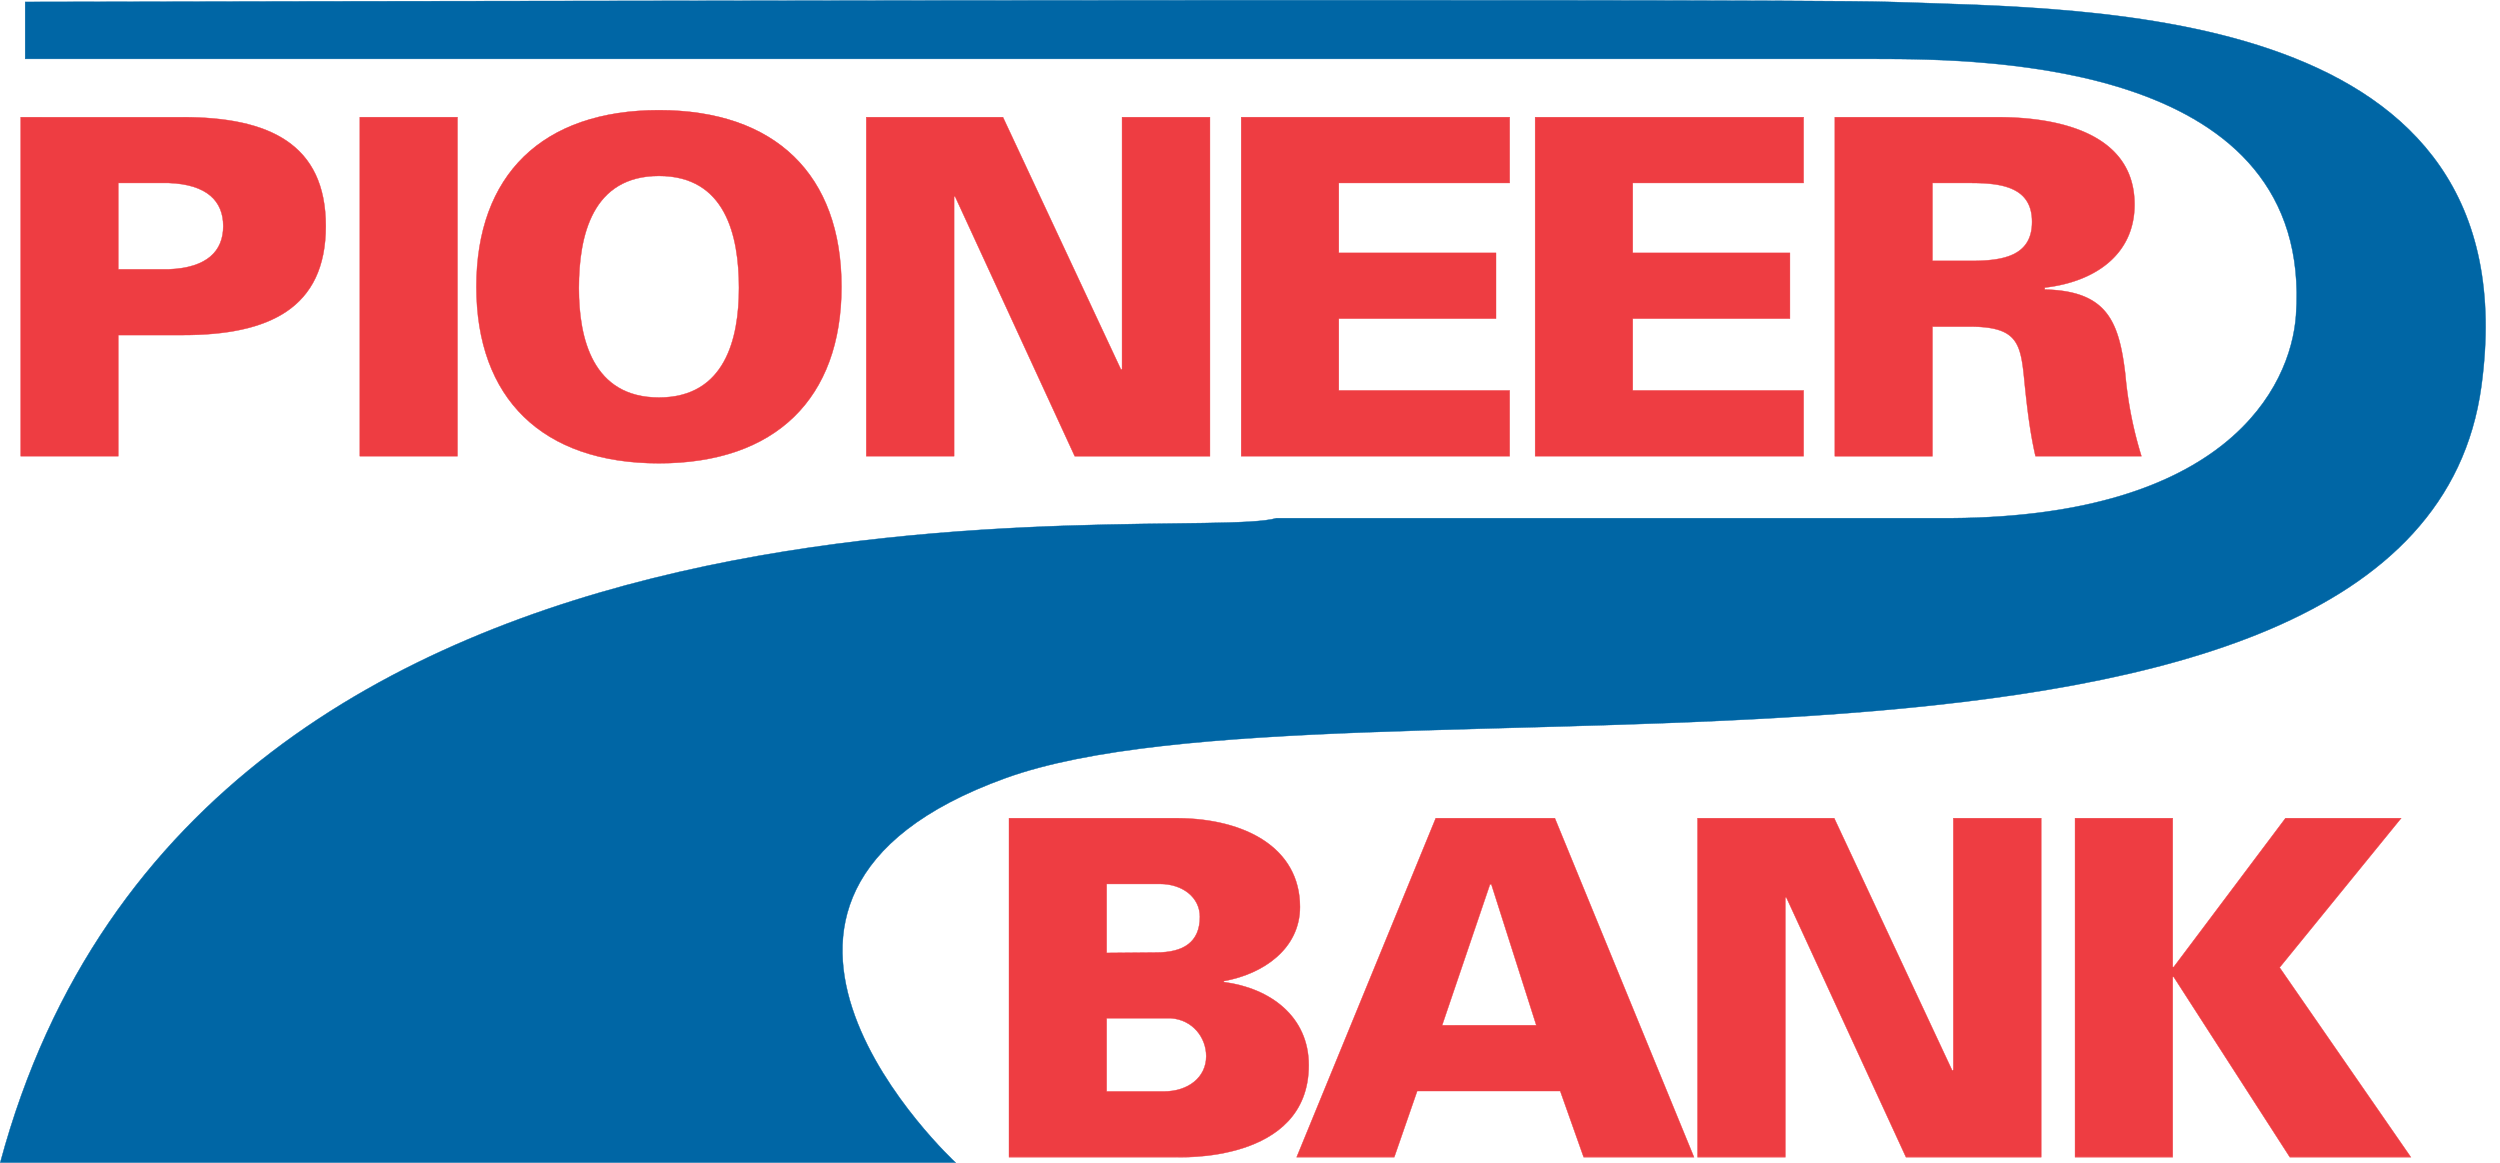
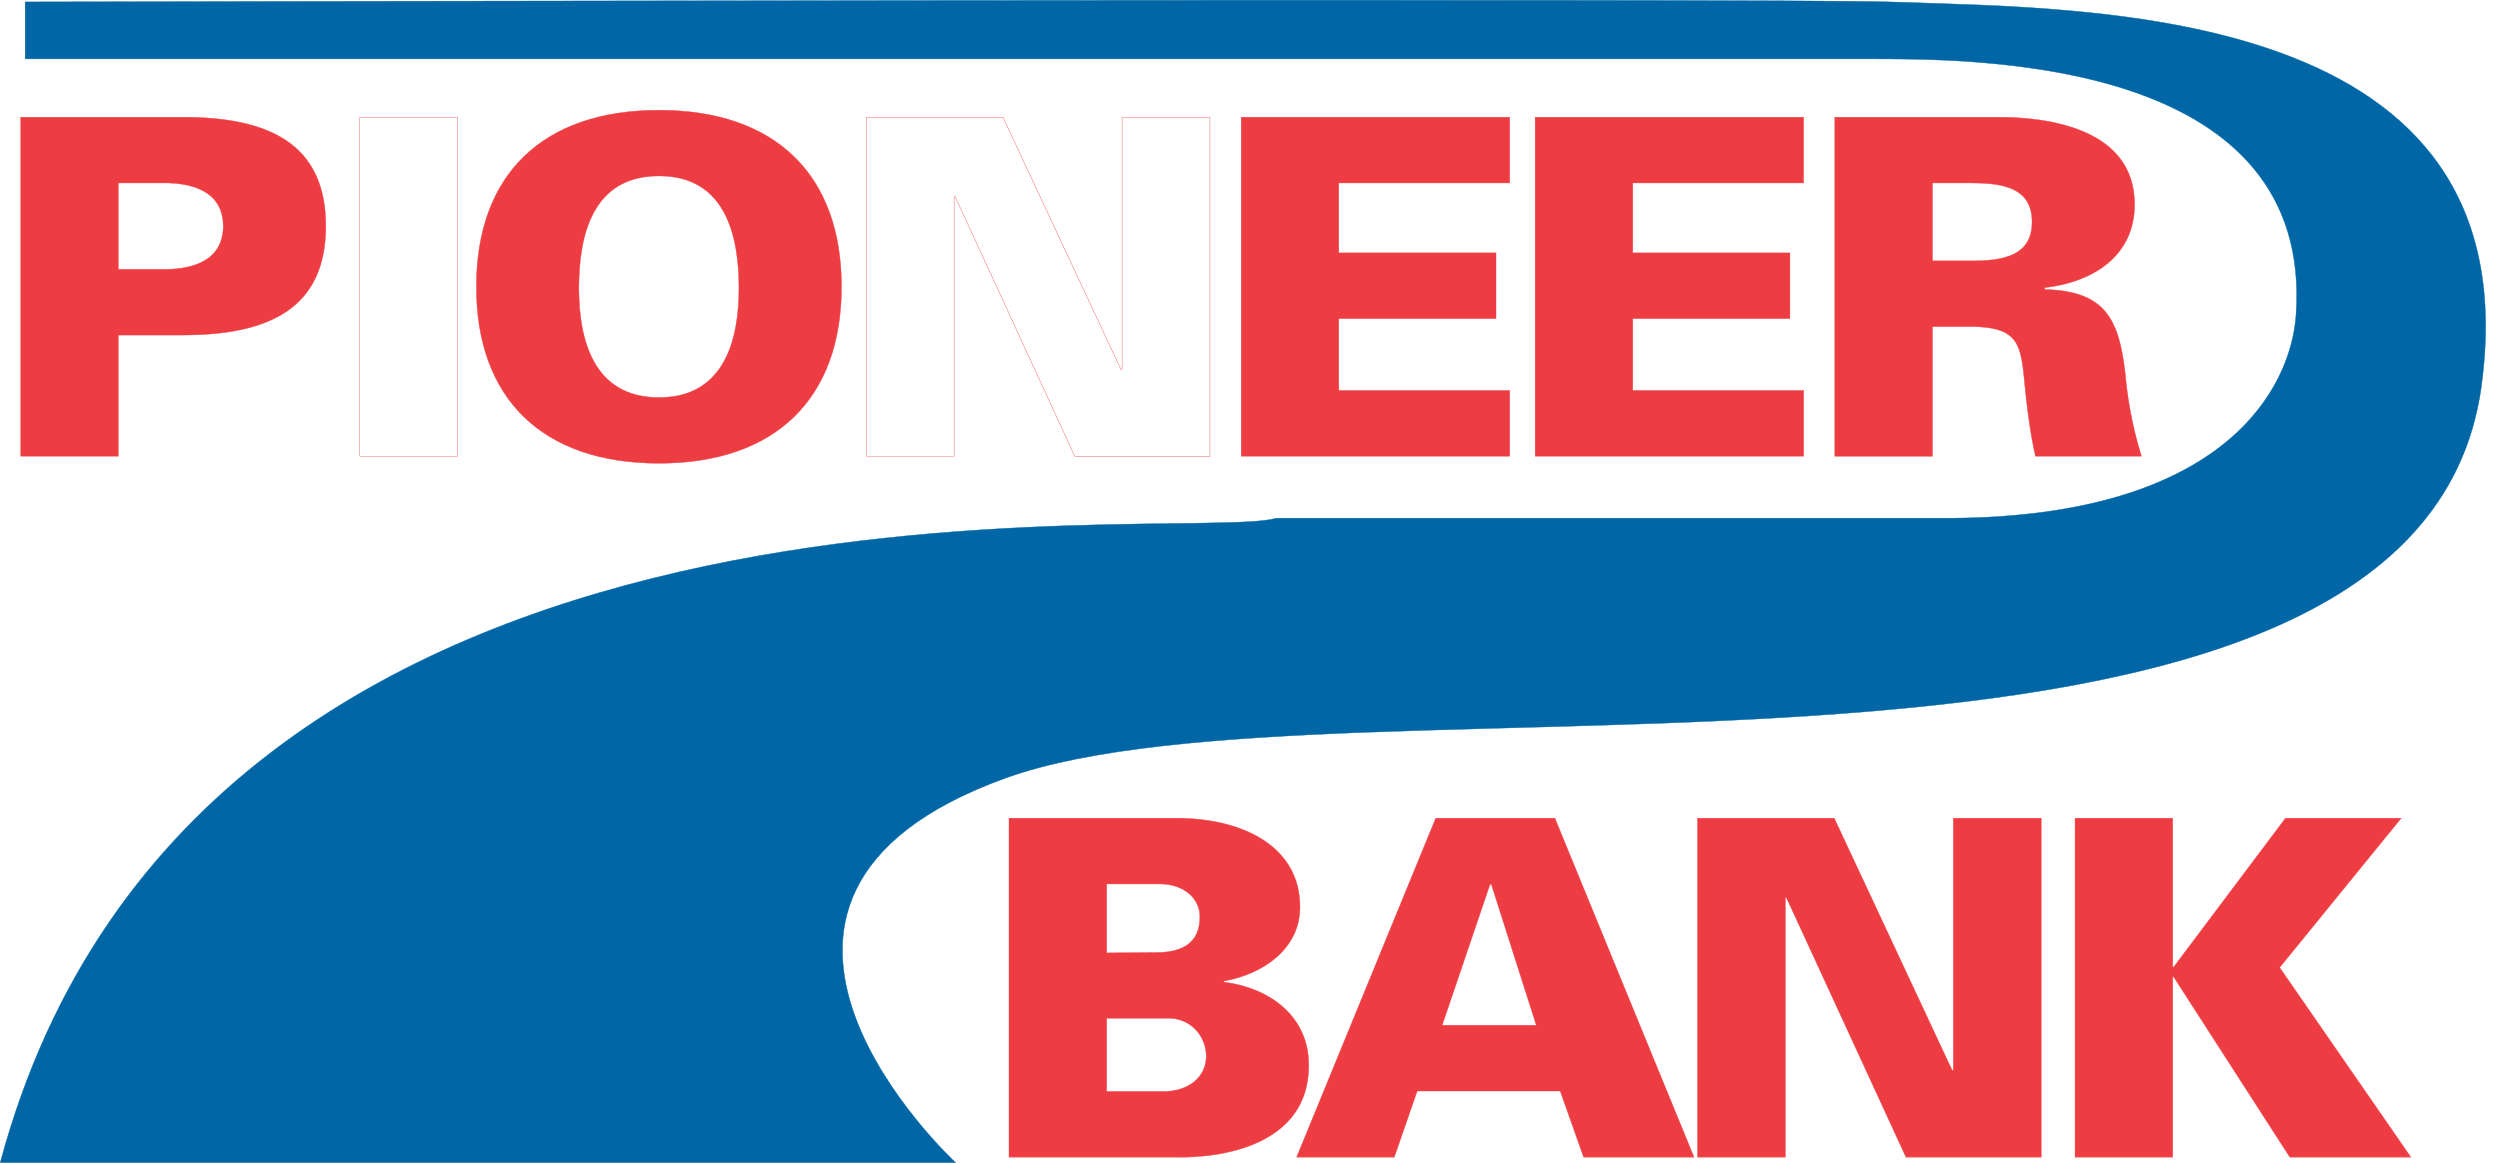
<svg xmlns="http://www.w3.org/2000/svg" xmlns:xlink="http://www.w3.org/1999/xlink" width="172" height="80">
  <defs>
    <path id="a" d="M0 80h171.025V0H0z" />
  </defs>
  <g fill="none" fill-rule="evenodd">
    <path d="M.017 79.987h65.727s-19.62-18.125 3.436-26.453c22.899-8.273 97.12 5.388 101.537-26.946C174.307.302 144.232.625 130.004.132c-7.857-.27-128.272 0-128.272 0v3.92h127.29c7.948 0 30.168.306 28.943 17.638-.358 5.035-4.892 13.821-23.667 13.961h-46.48c-6.22 1.834-74.068-6.76-87.801 44.336" fill="#0066A5" />
    <path d="M.017 79.987h65.727s-19.62-18.125 3.436-26.453c22.899-8.273 97.12 5.388 101.537-26.946C174.307.302 144.232.625 130.004.132c-7.857-.27-128.272 0-128.272 0v3.92h127.29c7.948 0 30.168.306 28.943 17.638-.358 5.035-4.892 13.821-23.667 13.961h-46.48c-6.22 1.834-74.068-6.76-87.801 44.336z" stroke="#0066A5" stroke-width=".026" />
    <path d="M8.14 31.385v-8.333h4.433c5.946 0 9.842-1.84 9.842-7.496 0-5.651-3.896-7.494-9.842-7.494H1.424v23.323H8.14zm0-12.856v-5.942h3.46c2.65.097 3.76 1.258 3.76 2.97 0 1.713-1.11 2.874-3.76 2.972H8.14z" fill="#EE3D42" />
    <path d="M8.14 31.385v-8.333h4.433c5.946 0 9.842-1.84 9.842-7.496 0-5.651-3.896-7.494-9.842-7.494H1.424v23.323H8.14z" stroke="#EE3D42" stroke-width=".026" />
    <path d="M8.14 18.529v-5.941h3.46c2.65.095 3.76 1.257 3.76 2.969 0 1.713-1.11 2.874-3.76 2.972H8.14z" stroke="#EE3D42" stroke-width=".026" />
    <mask id="b" fill="#fff">
      <use xlink:href="#a" />
    </mask>
-     <path fill="#EE3D42" mask="url(#b)" d="M24.756 31.385h6.72V8.062h-6.72z" />
    <path stroke="#EE3D42" stroke-width=".026" mask="url(#b)" d="M24.756 31.385h6.72V8.062h-6.72z" />
    <path d="M50.84 19.824c0 3.454-.94 7.525-5.505 7.525-4.57 0-5.509-4.071-5.509-7.525 0-3.652.939-7.72 5.509-7.72 4.565 0 5.506 4.068 5.506 7.72m-5.506 12.05c8.026 0 12.56-4.46 12.56-12.147 0-7.688-4.534-12.148-12.56-12.148-8.027 0-12.56 4.46-12.56 12.148 0 7.687 4.533 12.147 12.56 12.147" fill="#EE3D42" mask="url(#b)" />
    <path d="M50.84 19.824c0 3.454-.94 7.525-5.505 7.525-4.57 0-5.509-4.071-5.509-7.525 0-3.652.939-7.72 5.509-7.72 4.565 0 5.506 4.068 5.506 7.72z" stroke="#EE3D42" stroke-width=".026" mask="url(#b)" />
    <path d="M45.335 31.874c8.026 0 12.56-4.461 12.56-12.147 0-7.687-4.534-12.144-12.56-12.144-8.027 0-12.56 4.457-12.56 12.144 0 7.686 4.533 12.147 12.56 12.147z" stroke="#EE3D42" stroke-width=".026" mask="url(#b)" />
-     <path fill="#EE3D42" mask="url(#b)" d="M59.6 31.385h6.042V13.524h.07l8.229 17.861h9.303V8.062h-6.046V25.38l-.067.062-8.127-17.379H59.6z" />
    <path stroke="#EE3D42" stroke-width=".026" mask="url(#b)" d="M59.6 31.385h6.042V13.524h.07l8.229 17.861h9.303V8.062h-6.046V25.38l-.067.062-8.127-17.379H59.6z" />
    <path fill="#EE3D42" mask="url(#b)" d="M103.865 31.385v-4.522H92.11v-4.942h10.815v-4.522H92.11v-4.812h11.756V8.062H85.394v23.323z" />
    <path stroke="#EE3D42" stroke-width=".026" mask="url(#b)" d="M103.865 31.385v-4.522H92.11v-4.942h10.815v-4.522H92.11v-4.812h11.756V8.062H85.394v23.323z" />
    <path fill="#EE3D42" mask="url(#b)" d="M124.09 31.385v-4.522h-11.757v-4.942h10.814v-4.522h-10.814v-4.812h11.756V8.062h-18.471v23.323z" />
    <path stroke="#EE3D42" stroke-width=".026" mask="url(#b)" d="M124.09 31.385v-4.522h-11.757v-4.942h10.814v-4.522h-10.814v-4.812h11.756V8.062h-18.471v23.323z" />
    <path d="M132.954 17.949v-5.361h2.62c2.15 0 4.231.286 4.231 2.678 0 2.393-2.08 2.683-4.23 2.683h-2.621zm0 4.52h2.521c3.424 0 3.558 1.165 3.827 3.975.17 1.645.367 3.325.74 4.941h7.288a27.17 27.17 0 01-1.11-5.654c-.435-3.616-1.242-5.714-5.541-5.813v-.131c3.392-.385 6.178-2.227 6.178-5.717 0-4.941-5.304-6.007-9.403-6.007h-11.217v23.322h6.717v-8.916z" fill="#EE3D42" mask="url(#b)" />
    <path d="M132.954 17.949v-5.361h2.62c2.15 0 4.231.286 4.231 2.678 0 2.393-2.08 2.683-4.23 2.683h-2.621z" stroke="#EE3D42" stroke-width=".026" mask="url(#b)" />
    <path d="M132.954 22.47h2.521c3.424 0 3.558 1.164 3.827 3.973.17 1.648.367 3.326.74 4.942h7.288a27.177 27.177 0 01-1.11-5.651c-.435-3.619-1.242-5.717-5.541-5.812v-.135c3.392-.385 6.178-2.225 6.178-5.715 0-4.943-5.304-6.009-9.403-6.009h-11.217v23.322h6.717V22.47z" stroke="#EE3D42" stroke-width=".026" mask="url(#b)" />
    <path d="M80.804 79.615c.235 0 9.238.453 9.238-6.333 0-3.328-2.62-5.297-5.844-5.717v-.066c2.717-.483 5.24-2.224 5.24-5.1 0-4.104-3.827-6.074-8.399-6.106H69.42v23.322h11.384zm-4.666-4.523v-5.038h4.401c1.51.095 2.449 1.325 2.449 2.614 0 1.455-1.241 2.424-2.921 2.424h-3.929zm0-14.278h3.658c1.58 0 2.756.936 2.756 2.261 0 1.779-1.177 2.456-2.99 2.456l-3.424.03v-4.747z" fill="#EE3D42" mask="url(#b)" />
    <path d="M80.804 79.615c.235 0 9.238.453 9.238-6.333 0-3.328-2.62-5.297-5.844-5.717v-.066c2.717-.483 5.24-2.224 5.24-5.1 0-4.104-3.827-6.074-8.399-6.106H69.42v23.322h11.384z" stroke="#EE3D42" stroke-width=".026" mask="url(#b)" />
    <path d="M76.138 75.092v-5.04h4.4c1.51.097 2.45 1.327 2.45 2.616 0 1.453-1.241 2.424-2.92 2.424h-3.93zm0-14.278h3.66c1.58 0 2.753.938 2.753 2.261 0 1.78-1.172 2.455-2.988 2.455l-3.425.031v-4.747z" stroke="#EE3D42" stroke-width=".026" mask="url(#b)" />
    <path d="M95.925 79.615l1.578-4.554h9.84l1.614 4.554h7.59l-9.572-23.322h-8.196l-9.57 23.322h6.716zm3.293-9.075l3.29-9.692h.1l3.09 9.692h-6.48z" fill="#EE3D42" mask="url(#b)" />
    <path stroke="#EE3D42" stroke-width=".026" mask="url(#b)" d="M95.925 79.615l1.578-4.554h9.84l1.614 4.554h7.59l-9.572-23.322h-8.196l-9.57 23.322z" />
    <path stroke="#EE3D42" stroke-width=".026" mask="url(#b)" d="M99.218 70.54l3.294-9.692h.095l3.091 9.691z" />
    <path fill="#EE3D42" mask="url(#b)" d="M116.791 79.615h6.042V61.75h.07l8.229 17.865h9.303V56.293h-6.046v17.312l-.067.067-8.127-17.38h-9.404z" />
    <path stroke="#EE3D42" stroke-width=".026" mask="url(#b)" d="M116.791 79.615h6.042V61.75h.07l8.229 17.865h9.303V56.293h-6.046v17.312l-.067.067-8.127-17.38h-9.404z" />
    <path fill="#EE3D42" mask="url(#b)" d="M149.549 66.533h-.065v-10.24h-6.72v23.322h6.72V67.21h.065l7.993 12.405h8.326l-9.03-13.05 8.36-10.272h-7.958z" />
    <path stroke="#EE3D42" stroke-width=".026" mask="url(#b)" d="M149.549 66.533h-.065v-10.24h-6.72v23.322h6.72V67.21h.065l7.993 12.405h8.326l-9.03-13.05 8.36-10.272h-7.958z" />
  </g>
</svg>